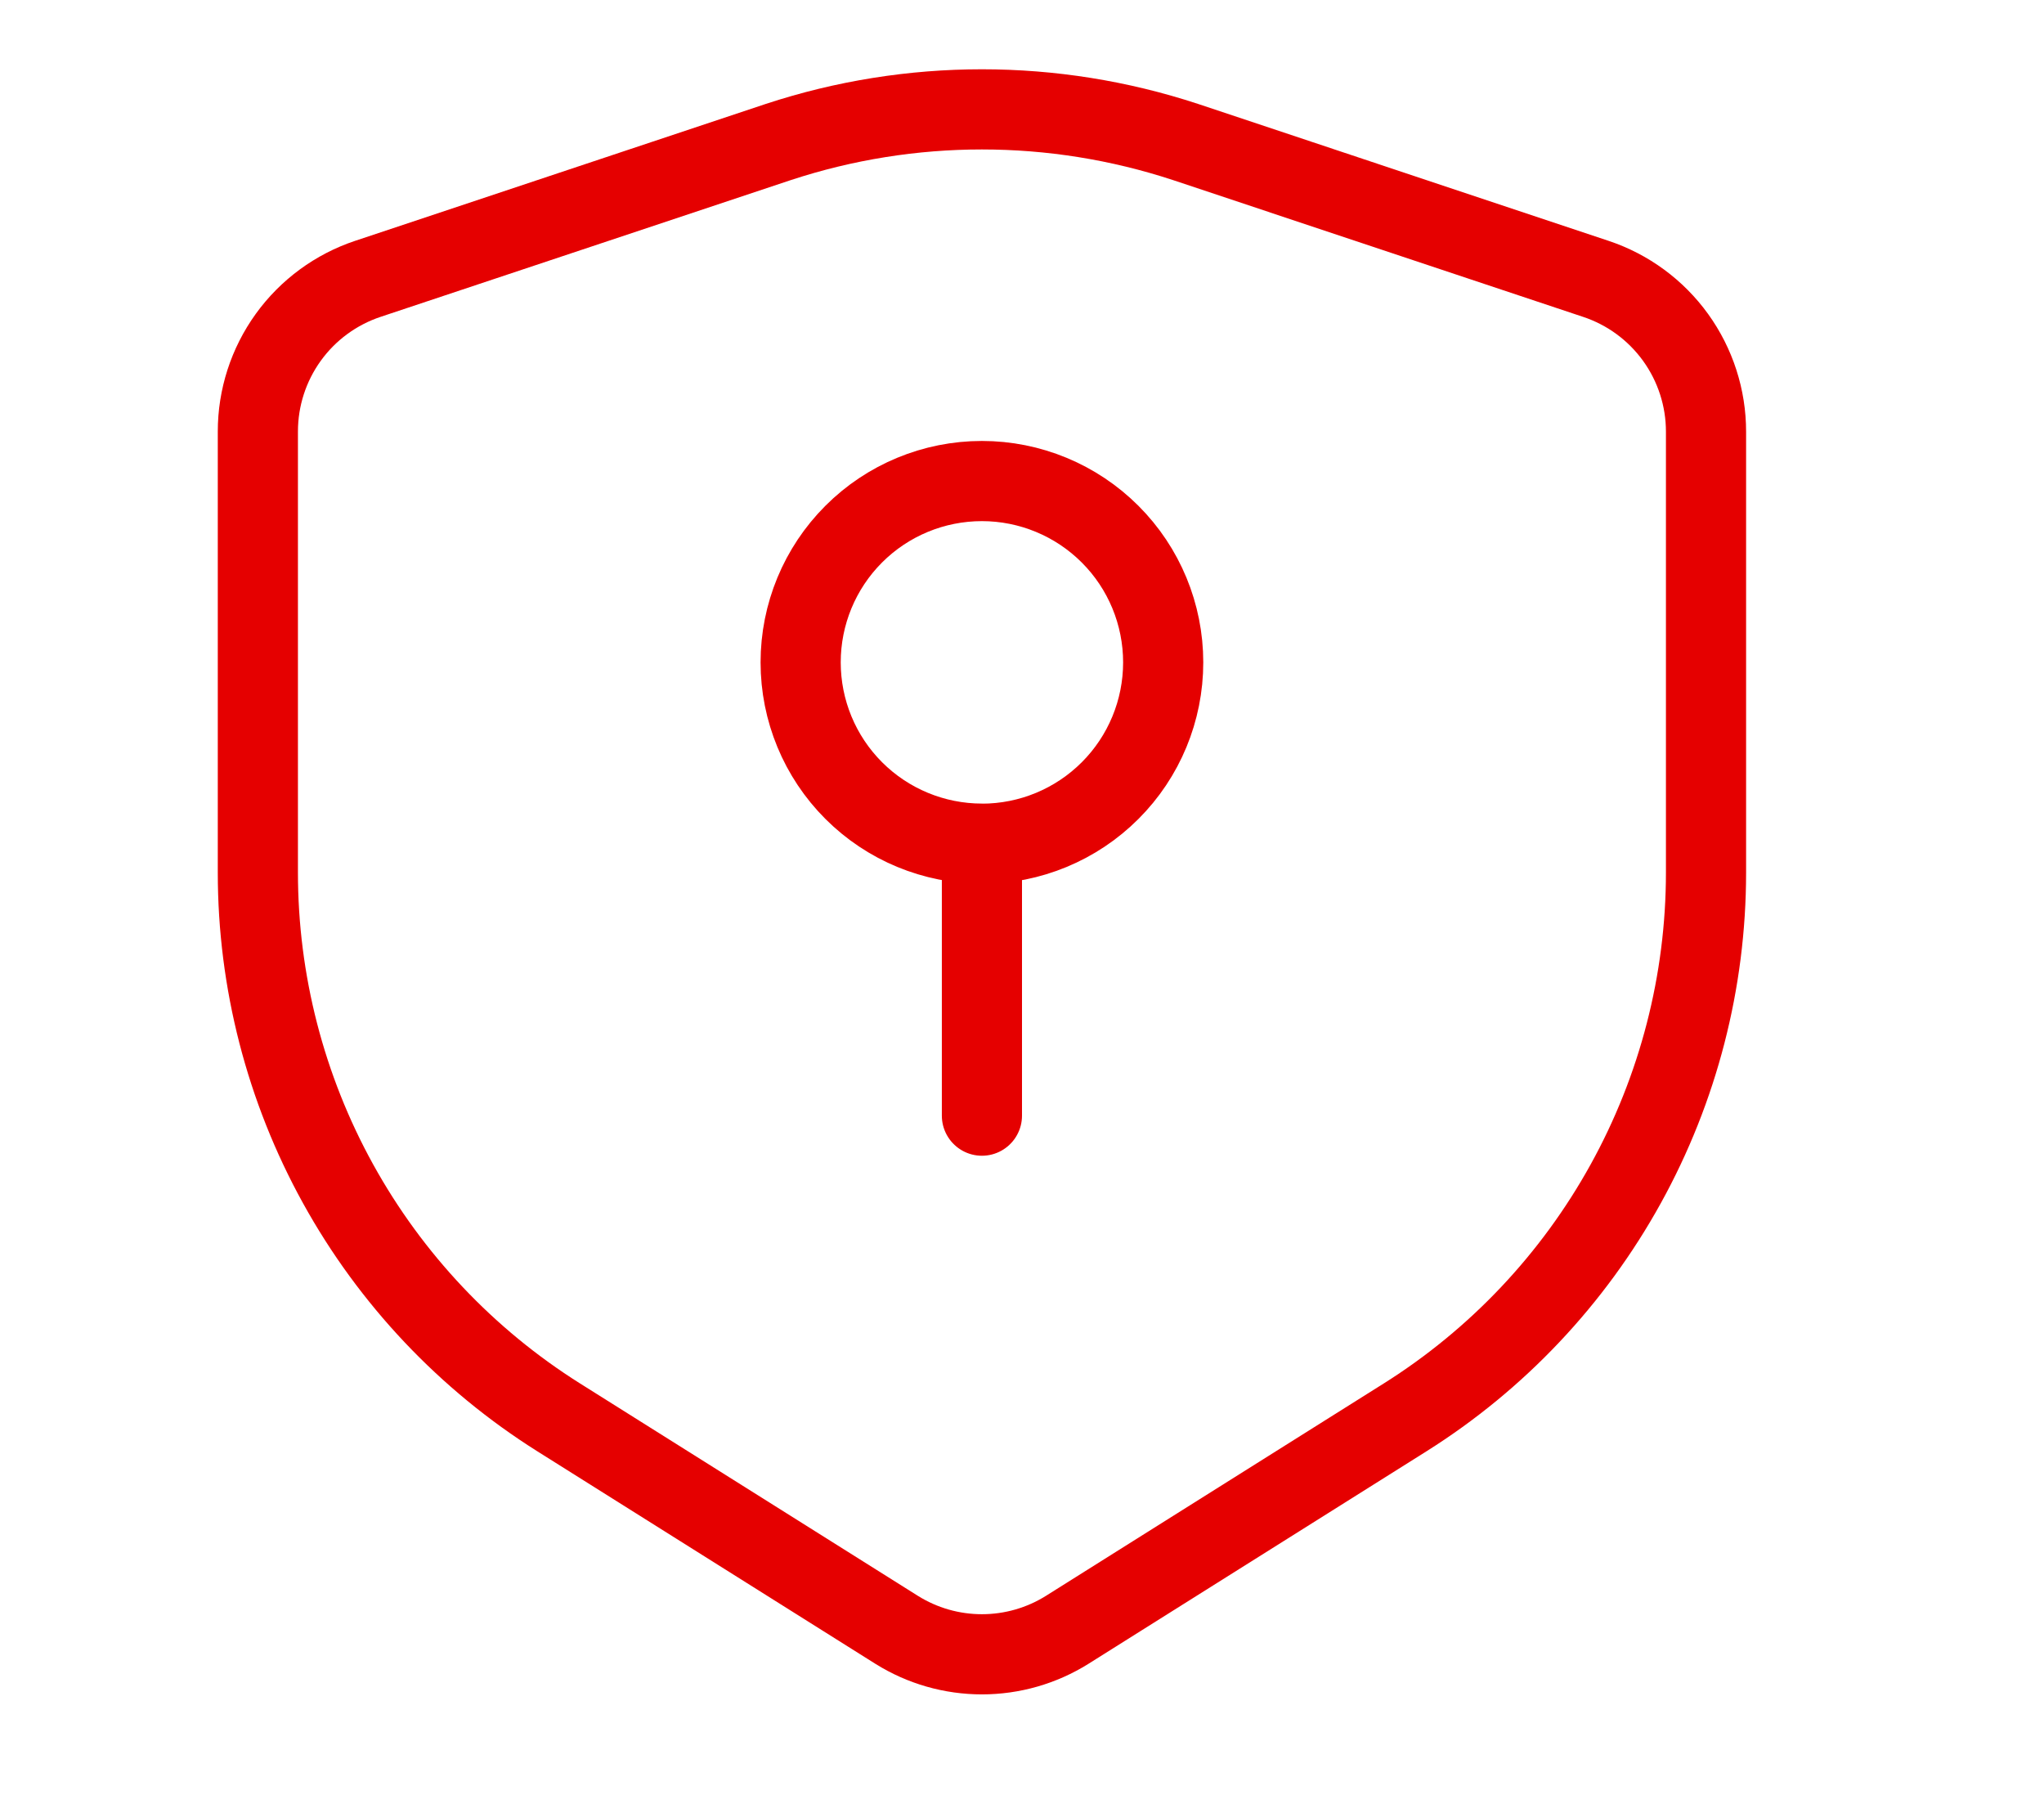
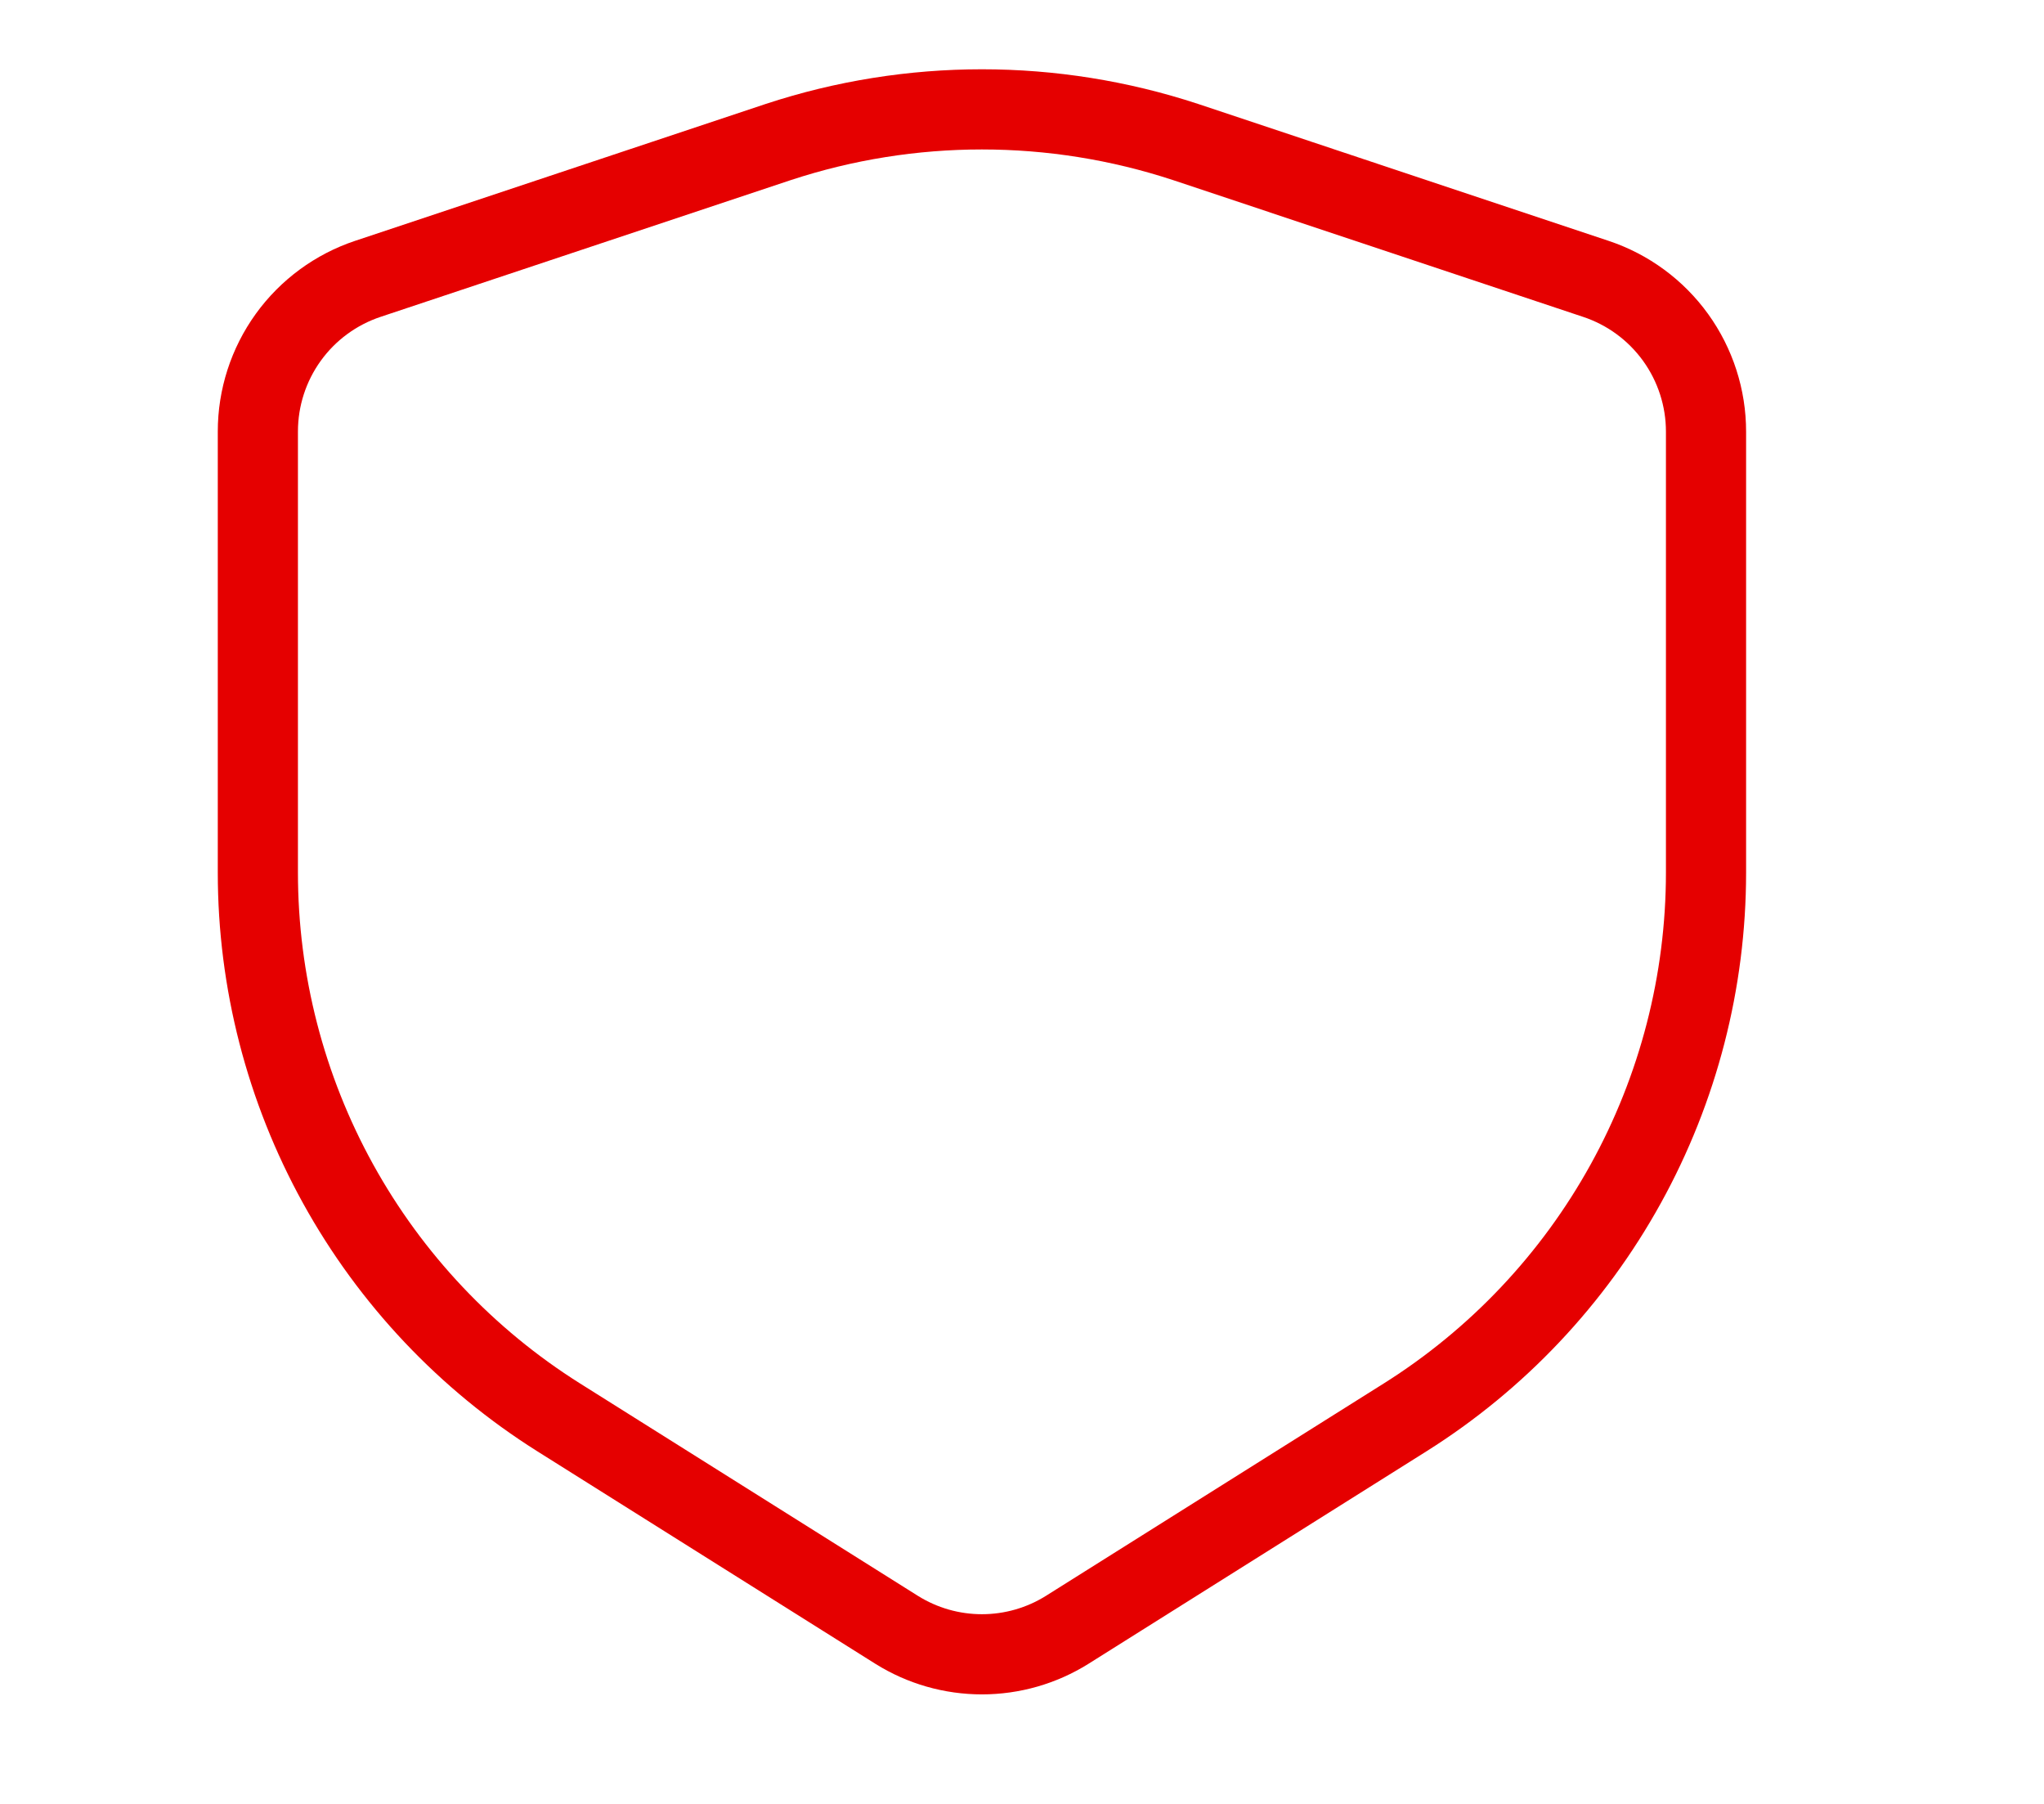
<svg xmlns="http://www.w3.org/2000/svg" width="51" height="45" viewBox="0 0 51 45" fill="none">
-   <path d="M24.5 21.046C23.3 21.046 22.149 20.569 21.301 19.721C20.453 18.873 19.977 17.723 19.977 16.523C19.977 15.323 20.453 14.173 21.301 13.325C22.149 12.476 23.3 12 24.5 12C25.699 12 26.85 12.477 27.698 13.325C28.547 14.173 29.023 15.324 29.023 16.524C29.023 17.724 28.547 18.875 27.698 19.723C26.85 20.571 25.699 21.048 24.5 21.048V27.831" stroke="#E50000" stroke-width="2" stroke-linecap="round" stroke-linejoin="round" />
  <path d="M42.567 21.771V10.771C42.568 9.927 42.302 9.104 41.809 8.419C41.315 7.734 40.618 7.222 39.817 6.956L29.579 3.542C26.28 2.457 22.72 2.457 19.421 3.542L9.184 6.954C8.383 7.22 7.686 7.731 7.192 8.416C6.699 9.1 6.433 9.923 6.434 10.767V21.767C6.434 24.482 7.122 27.153 8.435 29.53C9.748 31.907 11.642 33.912 13.94 35.358L22.373 40.658C23.011 41.057 23.748 41.268 24.5 41.268C25.252 41.268 25.989 41.057 26.627 40.658L35.059 35.358C37.357 33.913 39.251 31.908 40.564 29.531C41.877 27.155 42.566 24.484 42.567 21.769" stroke="#E50000" stroke-width="2" stroke-linecap="round" stroke-linejoin="round" />
</svg>